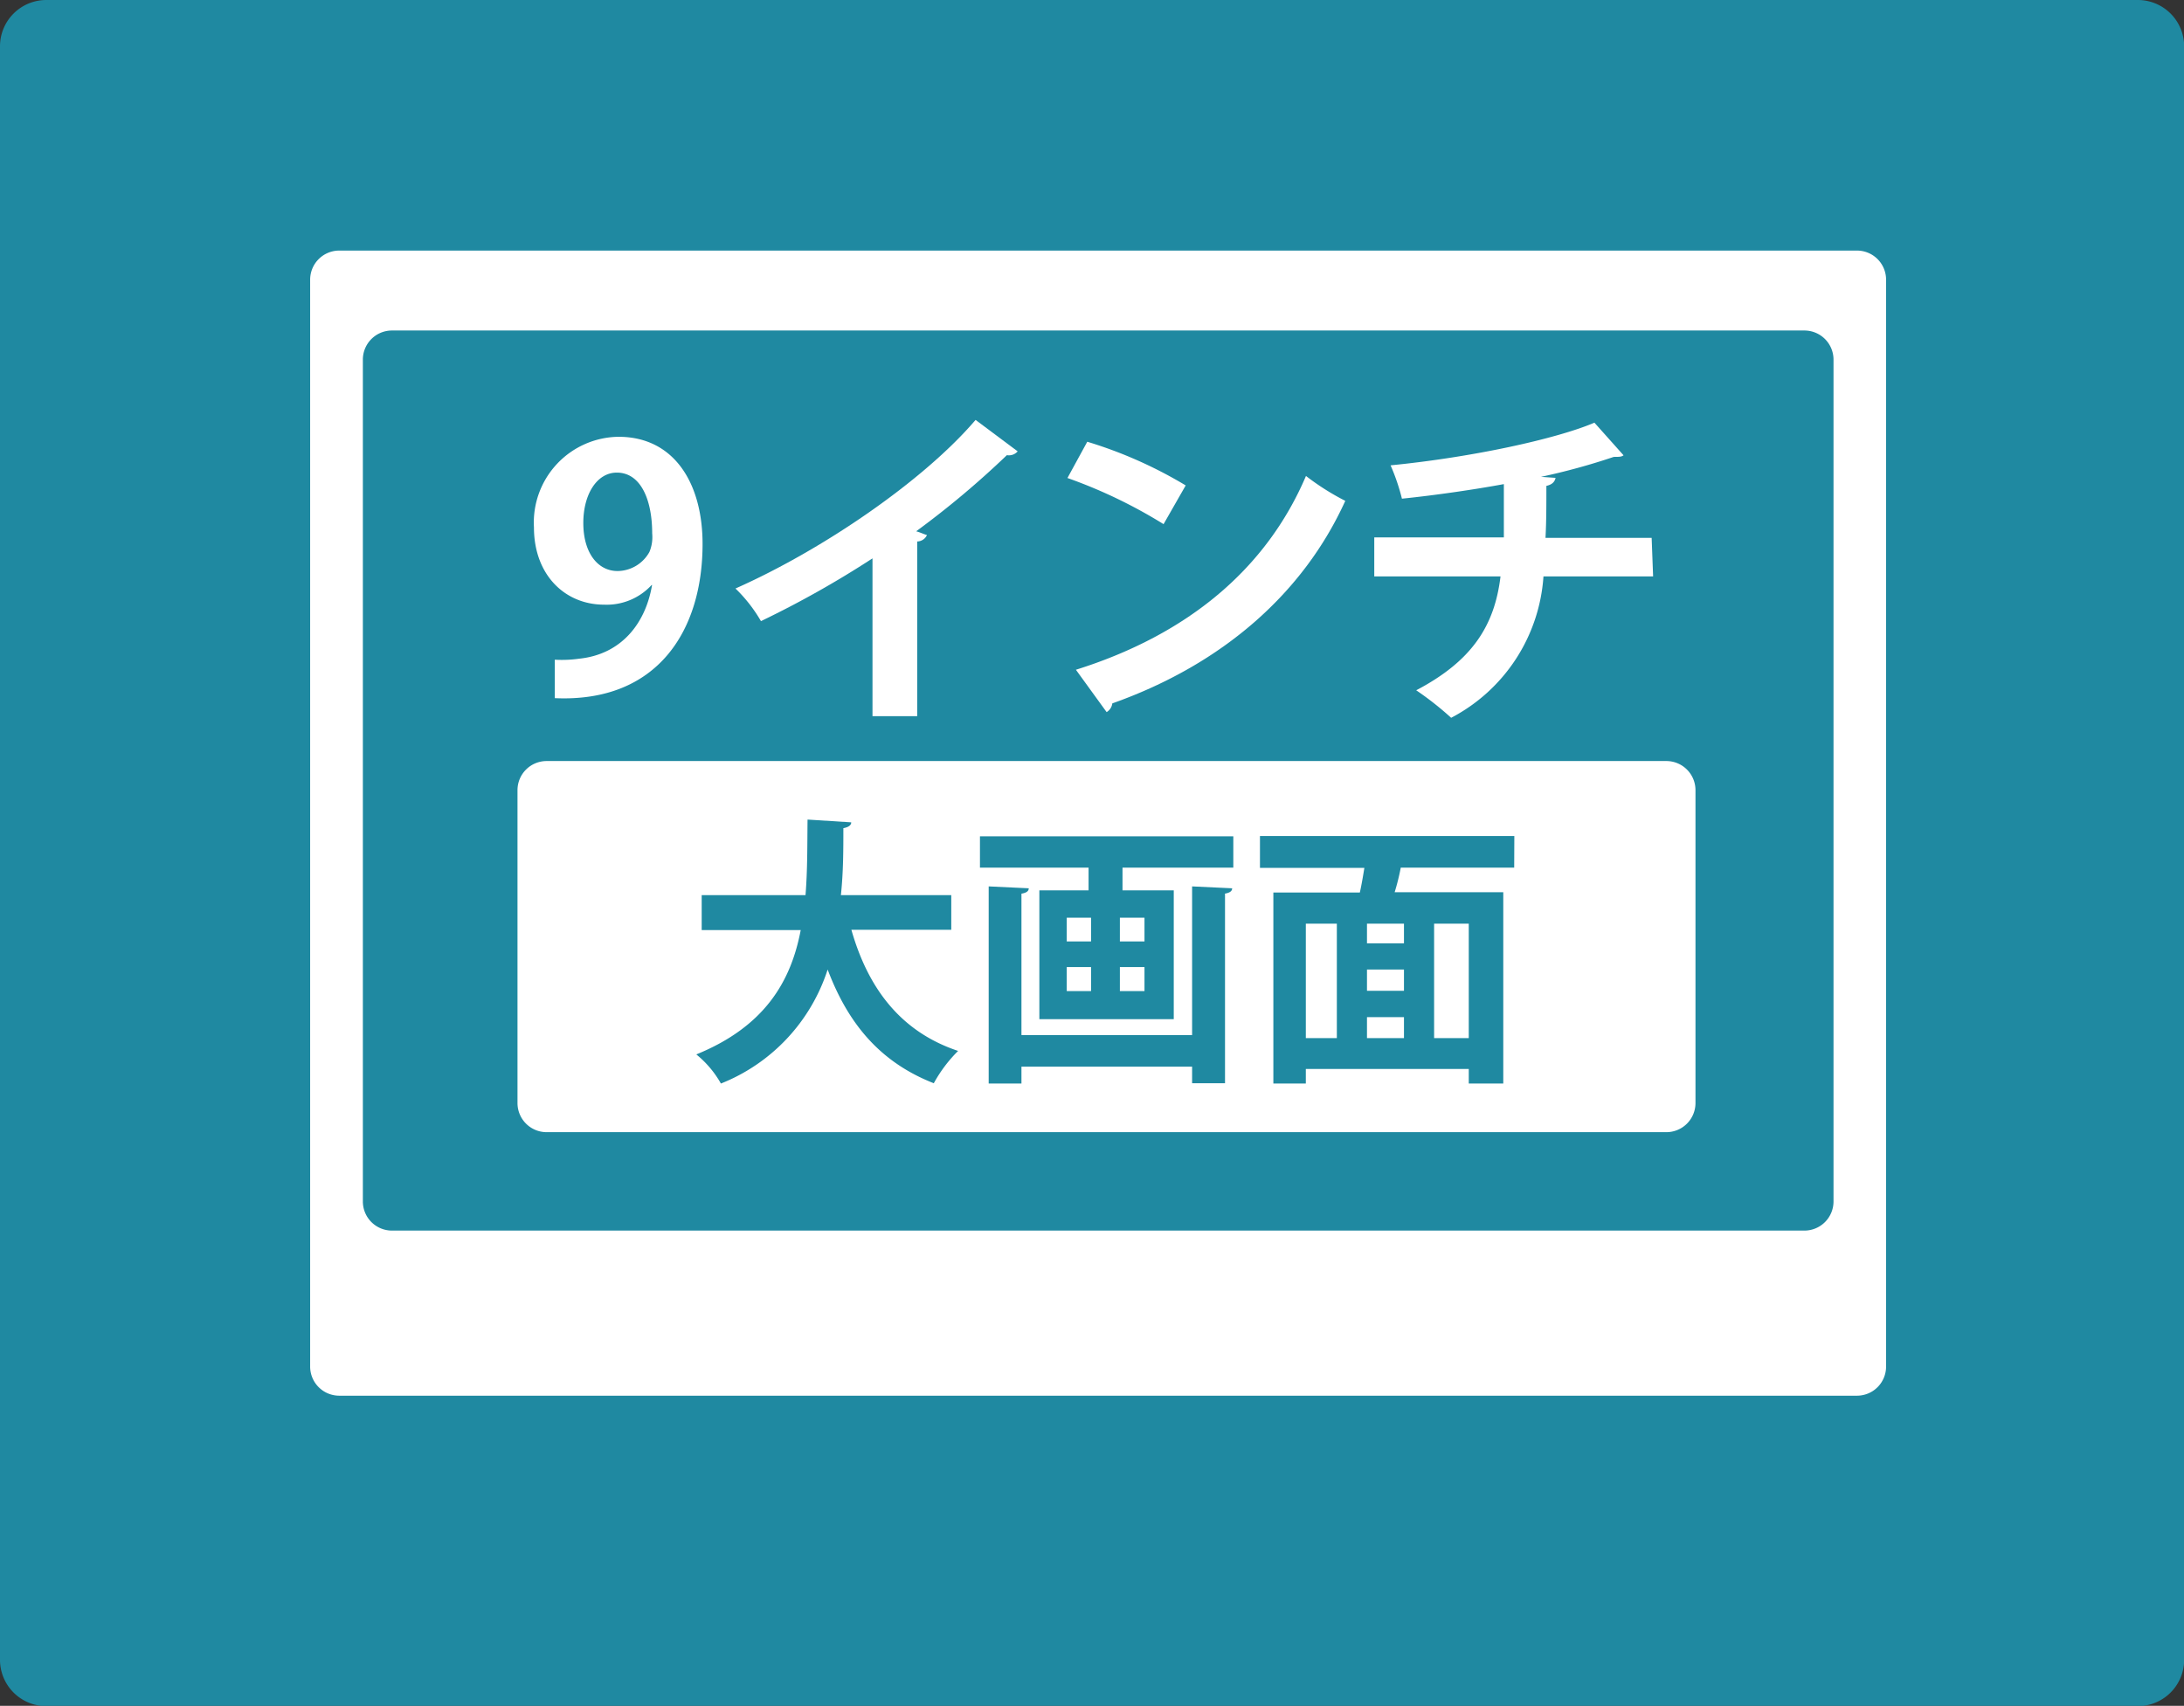
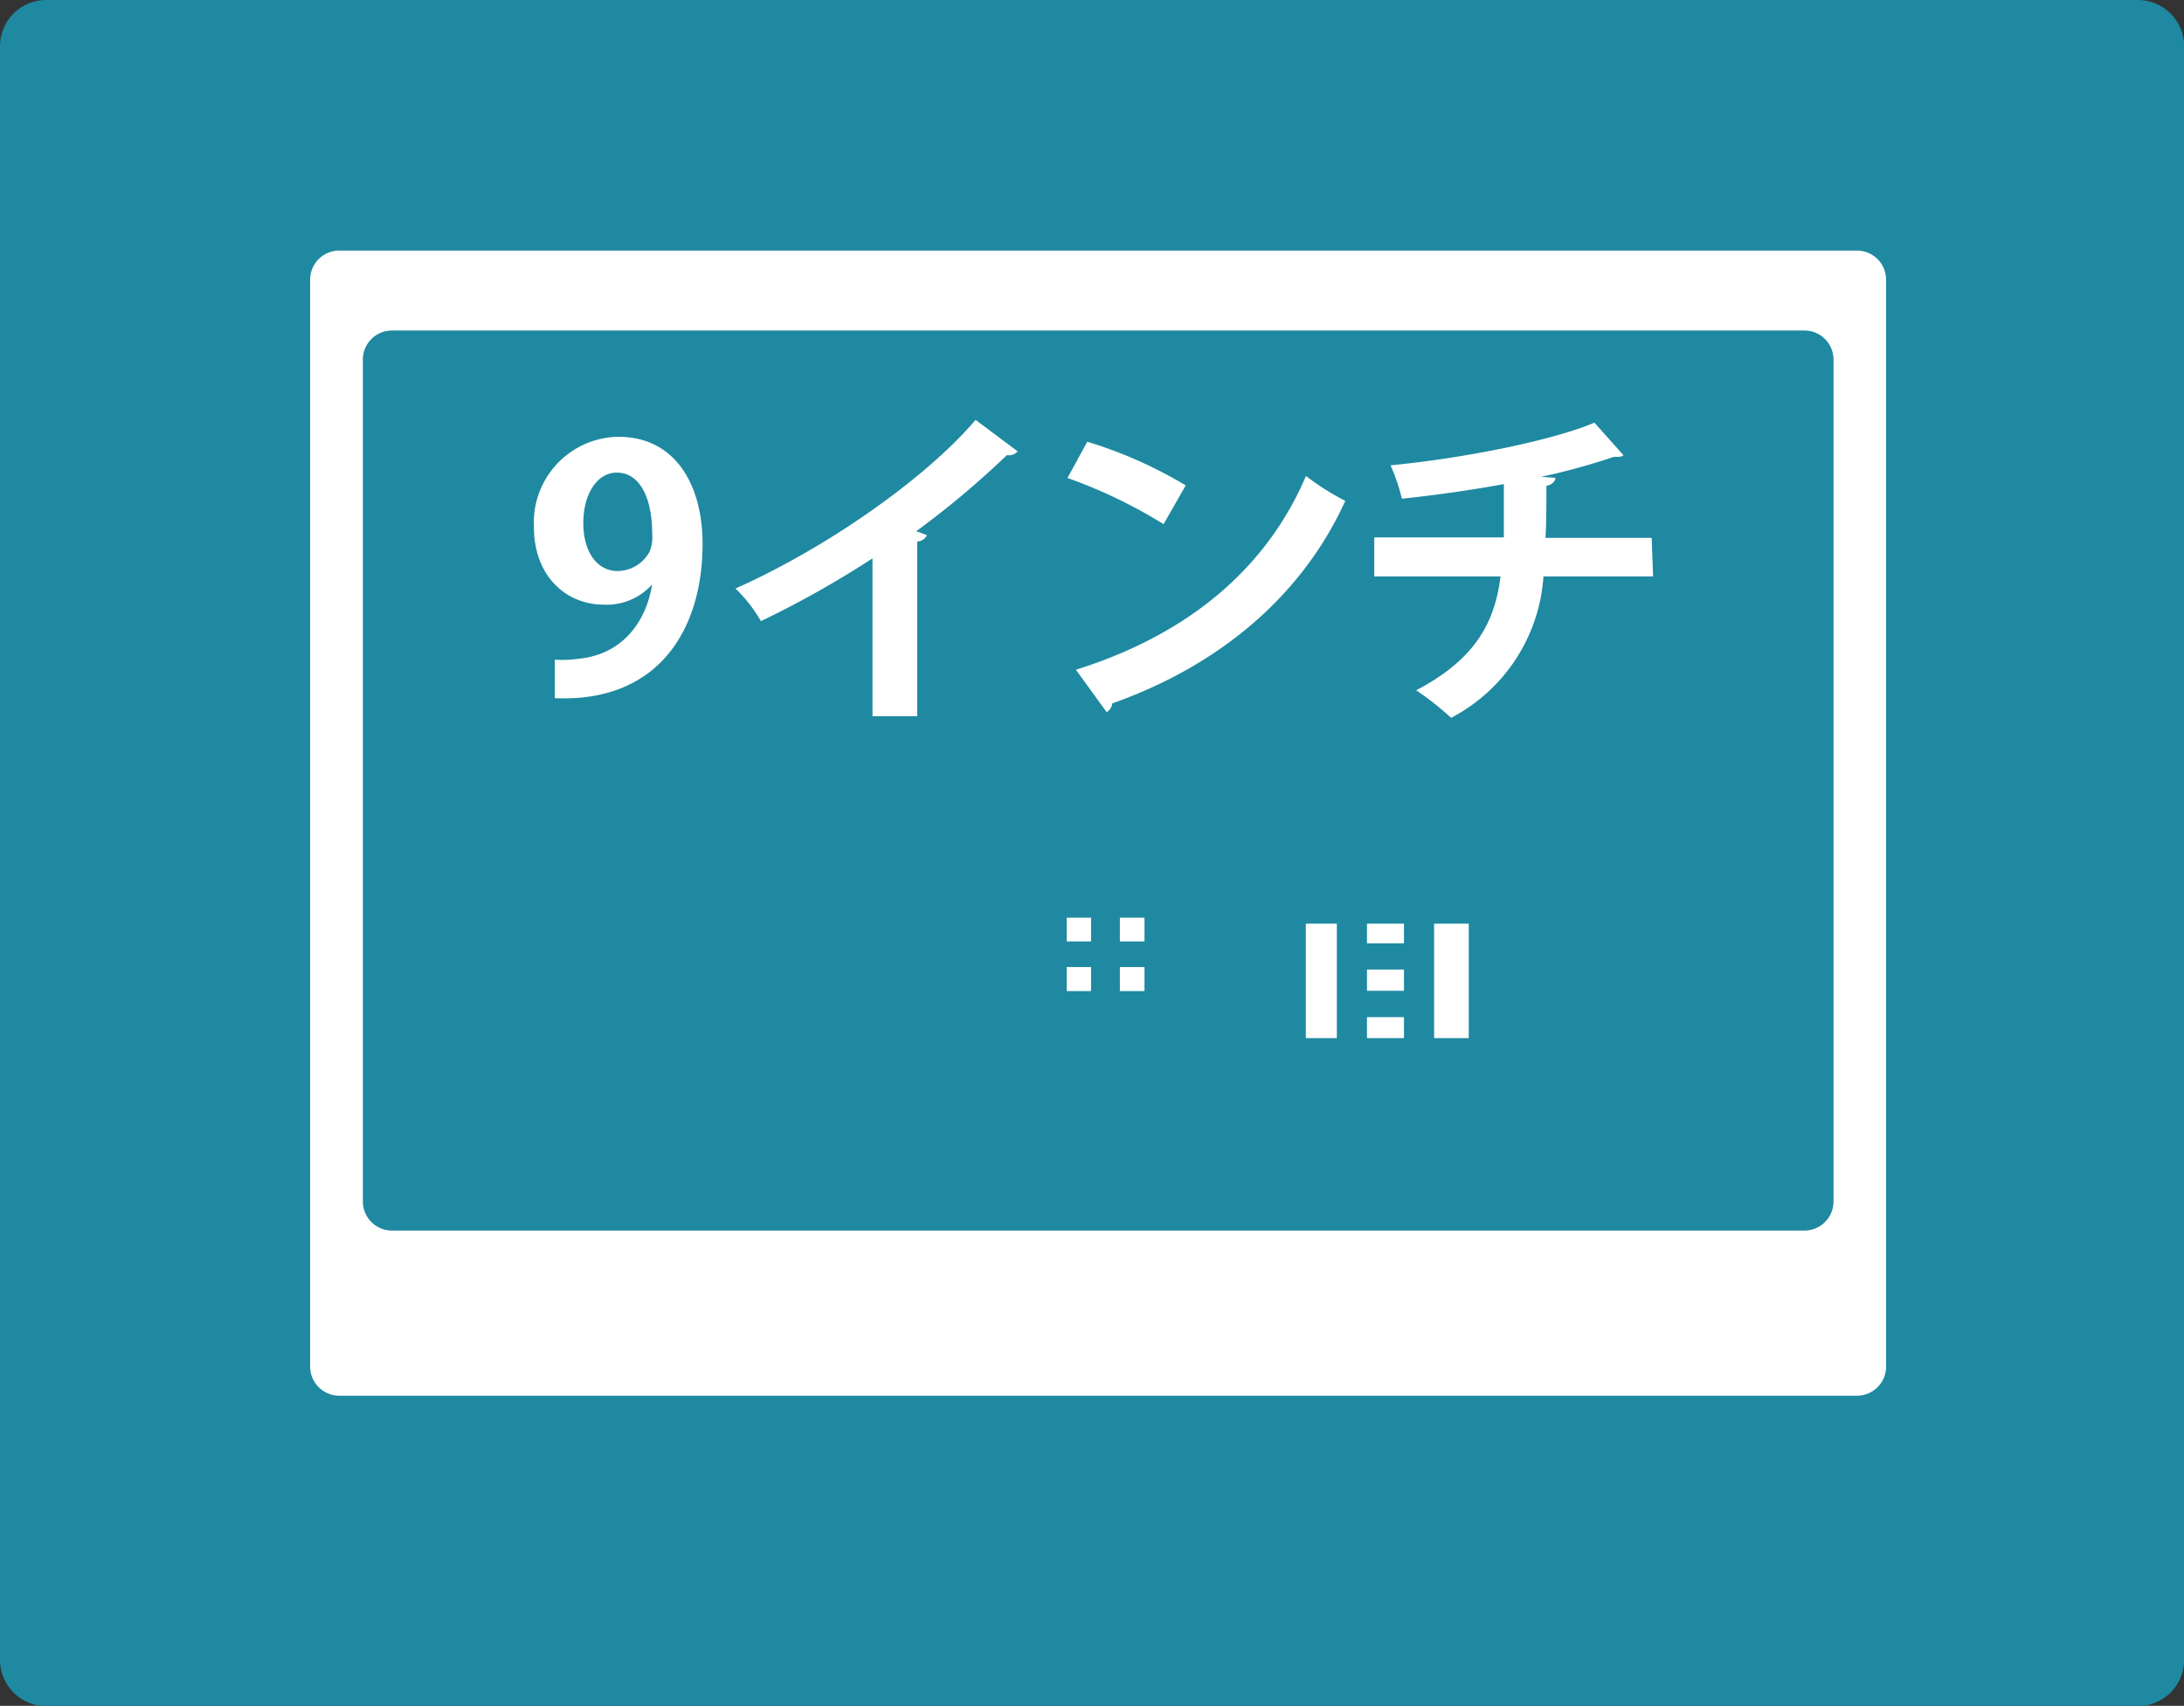
<svg xmlns="http://www.w3.org/2000/svg" preserveAspectRatio="none" viewBox="0 0 149.99 117.16">
  <rect x="0" y="0" width="149.99" height="117.16" fill="#333333" stroke="none" />
  <defs>
    <style>.a{fill:#1f89a1;}.b{fill:#fff;}</style>
  </defs>
  <title>img_navi_feature_display_9</title>
  <path class="a" d="M146.81,0H3.18A3.18,3.18,0,0,0,0,3.18V114a3.18,3.18,0,0,0,3.18,3.18H146.81A3.18,3.18,0,0,0,150,114V3.18A3.18,3.18,0,0,0,146.81,0" />
  <path class="b" d="M127.53,95.86H23.3a2,2,0,0,1-2-2V19.21a2,2,0,0,1,2-2H127.53a2,2,0,0,1,2,2V93.86a2,2,0,0,1-2,2m-1.61-13.34V24.7a2,2,0,0,0-2-2h-97a2,2,0,0,0-2,2V82.52a2,2,0,0,0,2,2h97a2,2,0,0,0,2-2" />
  <rect class="b" x="76.91" y="66.42" width="1.69" height="1.65" />
  <rect class="b" x="73.26" y="63.03" width="1.67" height="1.63" />
  <rect class="b" x="76.91" y="63.03" width="1.69" height="1.63" />
  <rect class="b" x="89.68" y="63.44" width="2.13" height="7.86" />
  <rect class="b" x="73.26" y="66.42" width="1.67" height="1.65" />
  <rect class="b" x="93.88" y="69.86" width="2.54" height="1.44" />
  <rect class="b" x="98.49" y="63.44" width="2.38" height="7.86" />
  <rect class="b" x="93.88" y="66.59" width="2.54" height="1.46" />
  <rect class="b" x="93.88" y="63.44" width="2.54" height="1.35" />
-   <path class="b" d="M114.44,52.27H37.54a2,2,0,0,0-2,2V75.76a2,2,0,0,0,2,2h76.9a2,2,0,0,0,2-2V54.27a2,2,0,0,0-2-2M64.13,74.4c-3.7-1.45-5.89-4.1-7.29-7.81a12.58,12.58,0,0,1-7.33,7.83,7,7,0,0,0-1.69-2c4.69-1.91,6.5-5,7.17-8.54h-6.8V61.48h7.13c.14-1.72.12-3.46.14-5.19l3,.19c0,.21-.21.34-.54.4,0,1.48,0,3-.17,4.6h7.58v2.38H58.47c1.14,4,3.37,7,7.33,8.32a9.65,9.65,0,0,0-1.67,2.22m20-13v13H81.87V73.26H70.15v1.16H67.9V60.88l2.75.13c0,.2-.16.31-.5.37v9.71H81.87V60.88l2.75.13c0,.2-.17.31-.51.37m.59-1.79H77.09v1.56h3.52V70H71.38V61.15h3.38V59.59H67.3V57.44H84.7Zm19.29,0H96.2a15.41,15.41,0,0,1-.42,1.69h7.46V74.42h-2.37v-1H89.68v1H87.45V61.3h5.94c.12-.54.22-1.13.31-1.69H86.53V57.42H104Z" />
  <path class="b" d="M44.76,40.17a4.19,4.19,0,0,1-3.27,1.36c-2.7,0-4.82-2.05-4.82-5.31A5.89,5.89,0,0,1,42.48,30c3.81,0,5.77,3.18,5.77,7.36,0,6-3.14,10.91-10.15,10.59V45.31a8.59,8.59,0,0,0,1.68-.07c2.88-.3,4.55-2.4,5-5.05Zm-4.7-4.25c0,2.06,1,3.3,2.35,3.3a2.53,2.53,0,0,0,2.19-1.31,2.66,2.66,0,0,0,.19-1.27c0-2.33-.79-4.18-2.43-4.18C41,32.46,40.06,33.94,40.06,35.92Z" />
  <path class="b" d="M69.89,31a.79.79,0,0,1-.74.26,61.65,61.65,0,0,1-6.23,5.23c.26.07.51.19.74.26a.75.75,0,0,1-.67.44v12H59.92V38.35a67.83,67.83,0,0,1-7.66,4.31,10.29,10.29,0,0,0-1.75-2.24C56.53,37.75,63.45,33,67,28.84Z" />
  <path class="b" d="M74.67,30.34a29.89,29.89,0,0,1,6.76,3L79.91,36a34,34,0,0,0-6.6-3.17ZM73.89,46C81.66,43.56,87,39,89.69,32.69a17.08,17.08,0,0,0,2.7,1.71c-2.86,6.3-8.38,11.21-16,13.91a.82.82,0,0,1-.39.6Z" />
  <path class="b" d="M113.53,39.59H106a11.85,11.85,0,0,1-6.34,9.71,21.41,21.41,0,0,0-2.4-1.89c3.81-2,5.38-4.4,5.79-7.82H94.38V36.91h8.9c0-1.2,0-2.3,0-3.66-2,.37-4.66.76-7,1a14.11,14.11,0,0,0-.78-2.29c5.61-.55,11.4-1.82,14-2.93l2,2.24c-.14.11-.3.11-.67.11a44.74,44.74,0,0,1-5,1.37l1,.07c-.05.25-.21.46-.63.55,0,1.31,0,2.47-.06,3.57h7.29Z" />
</svg>